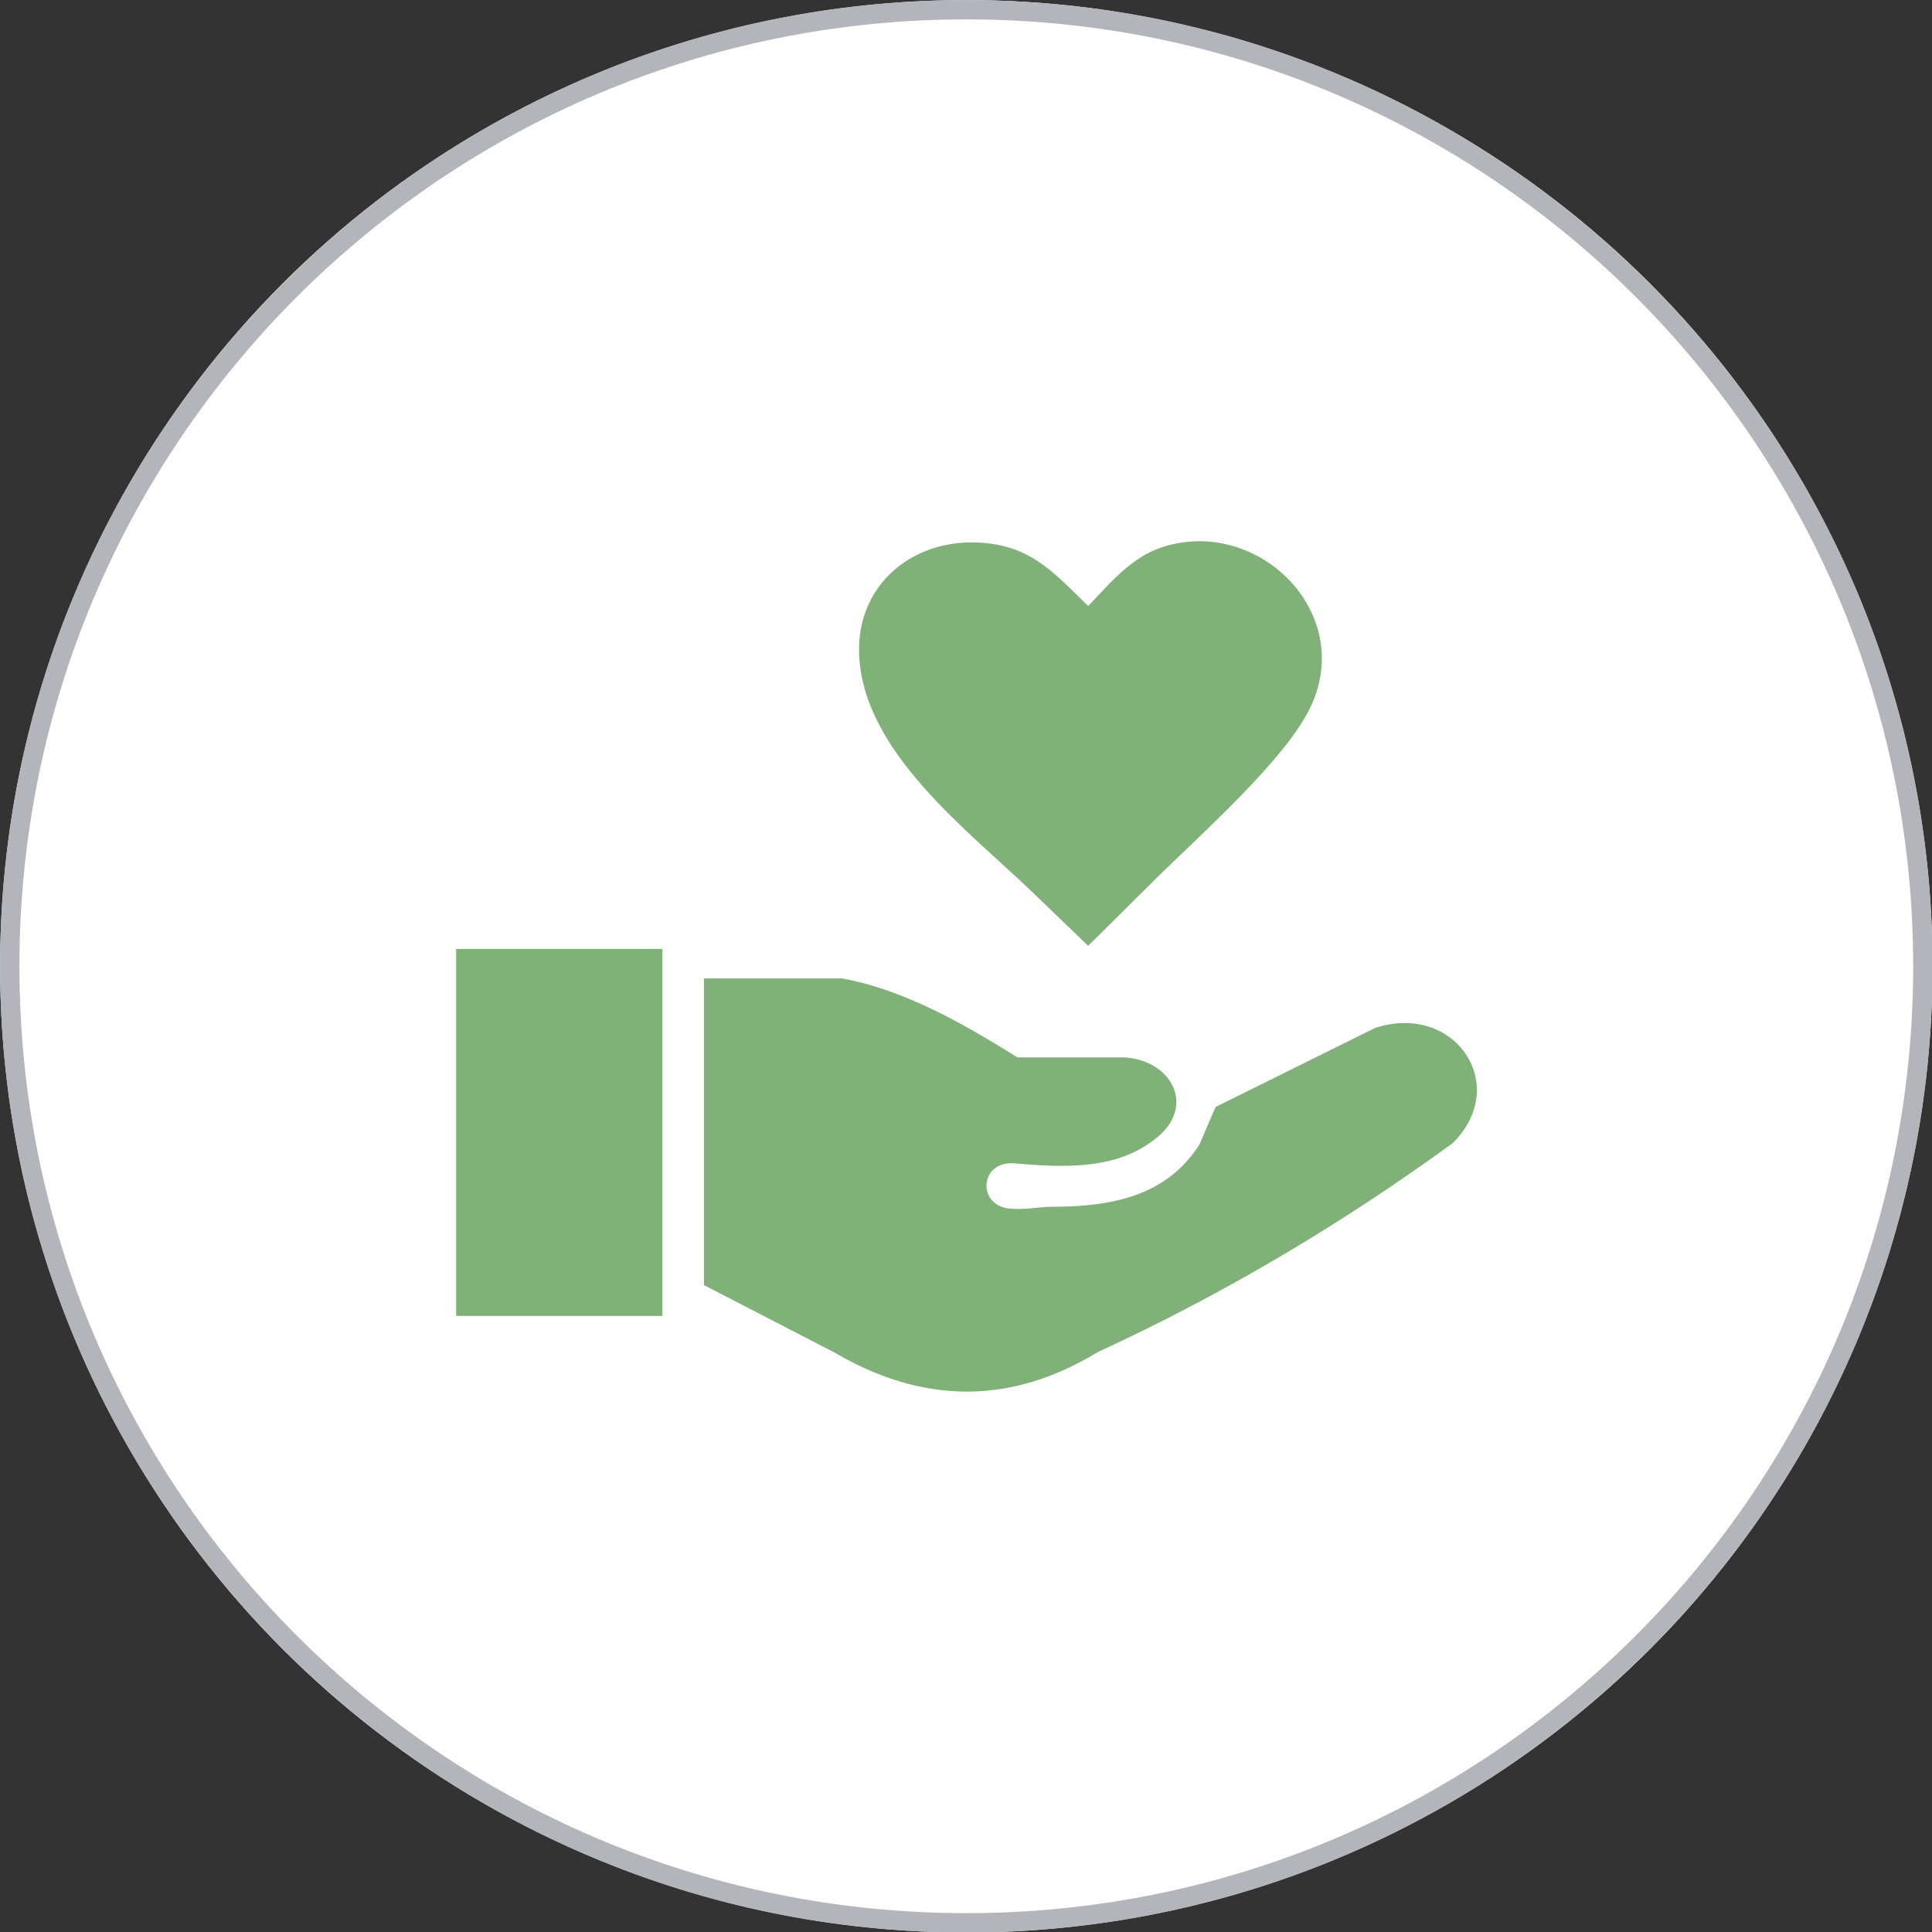
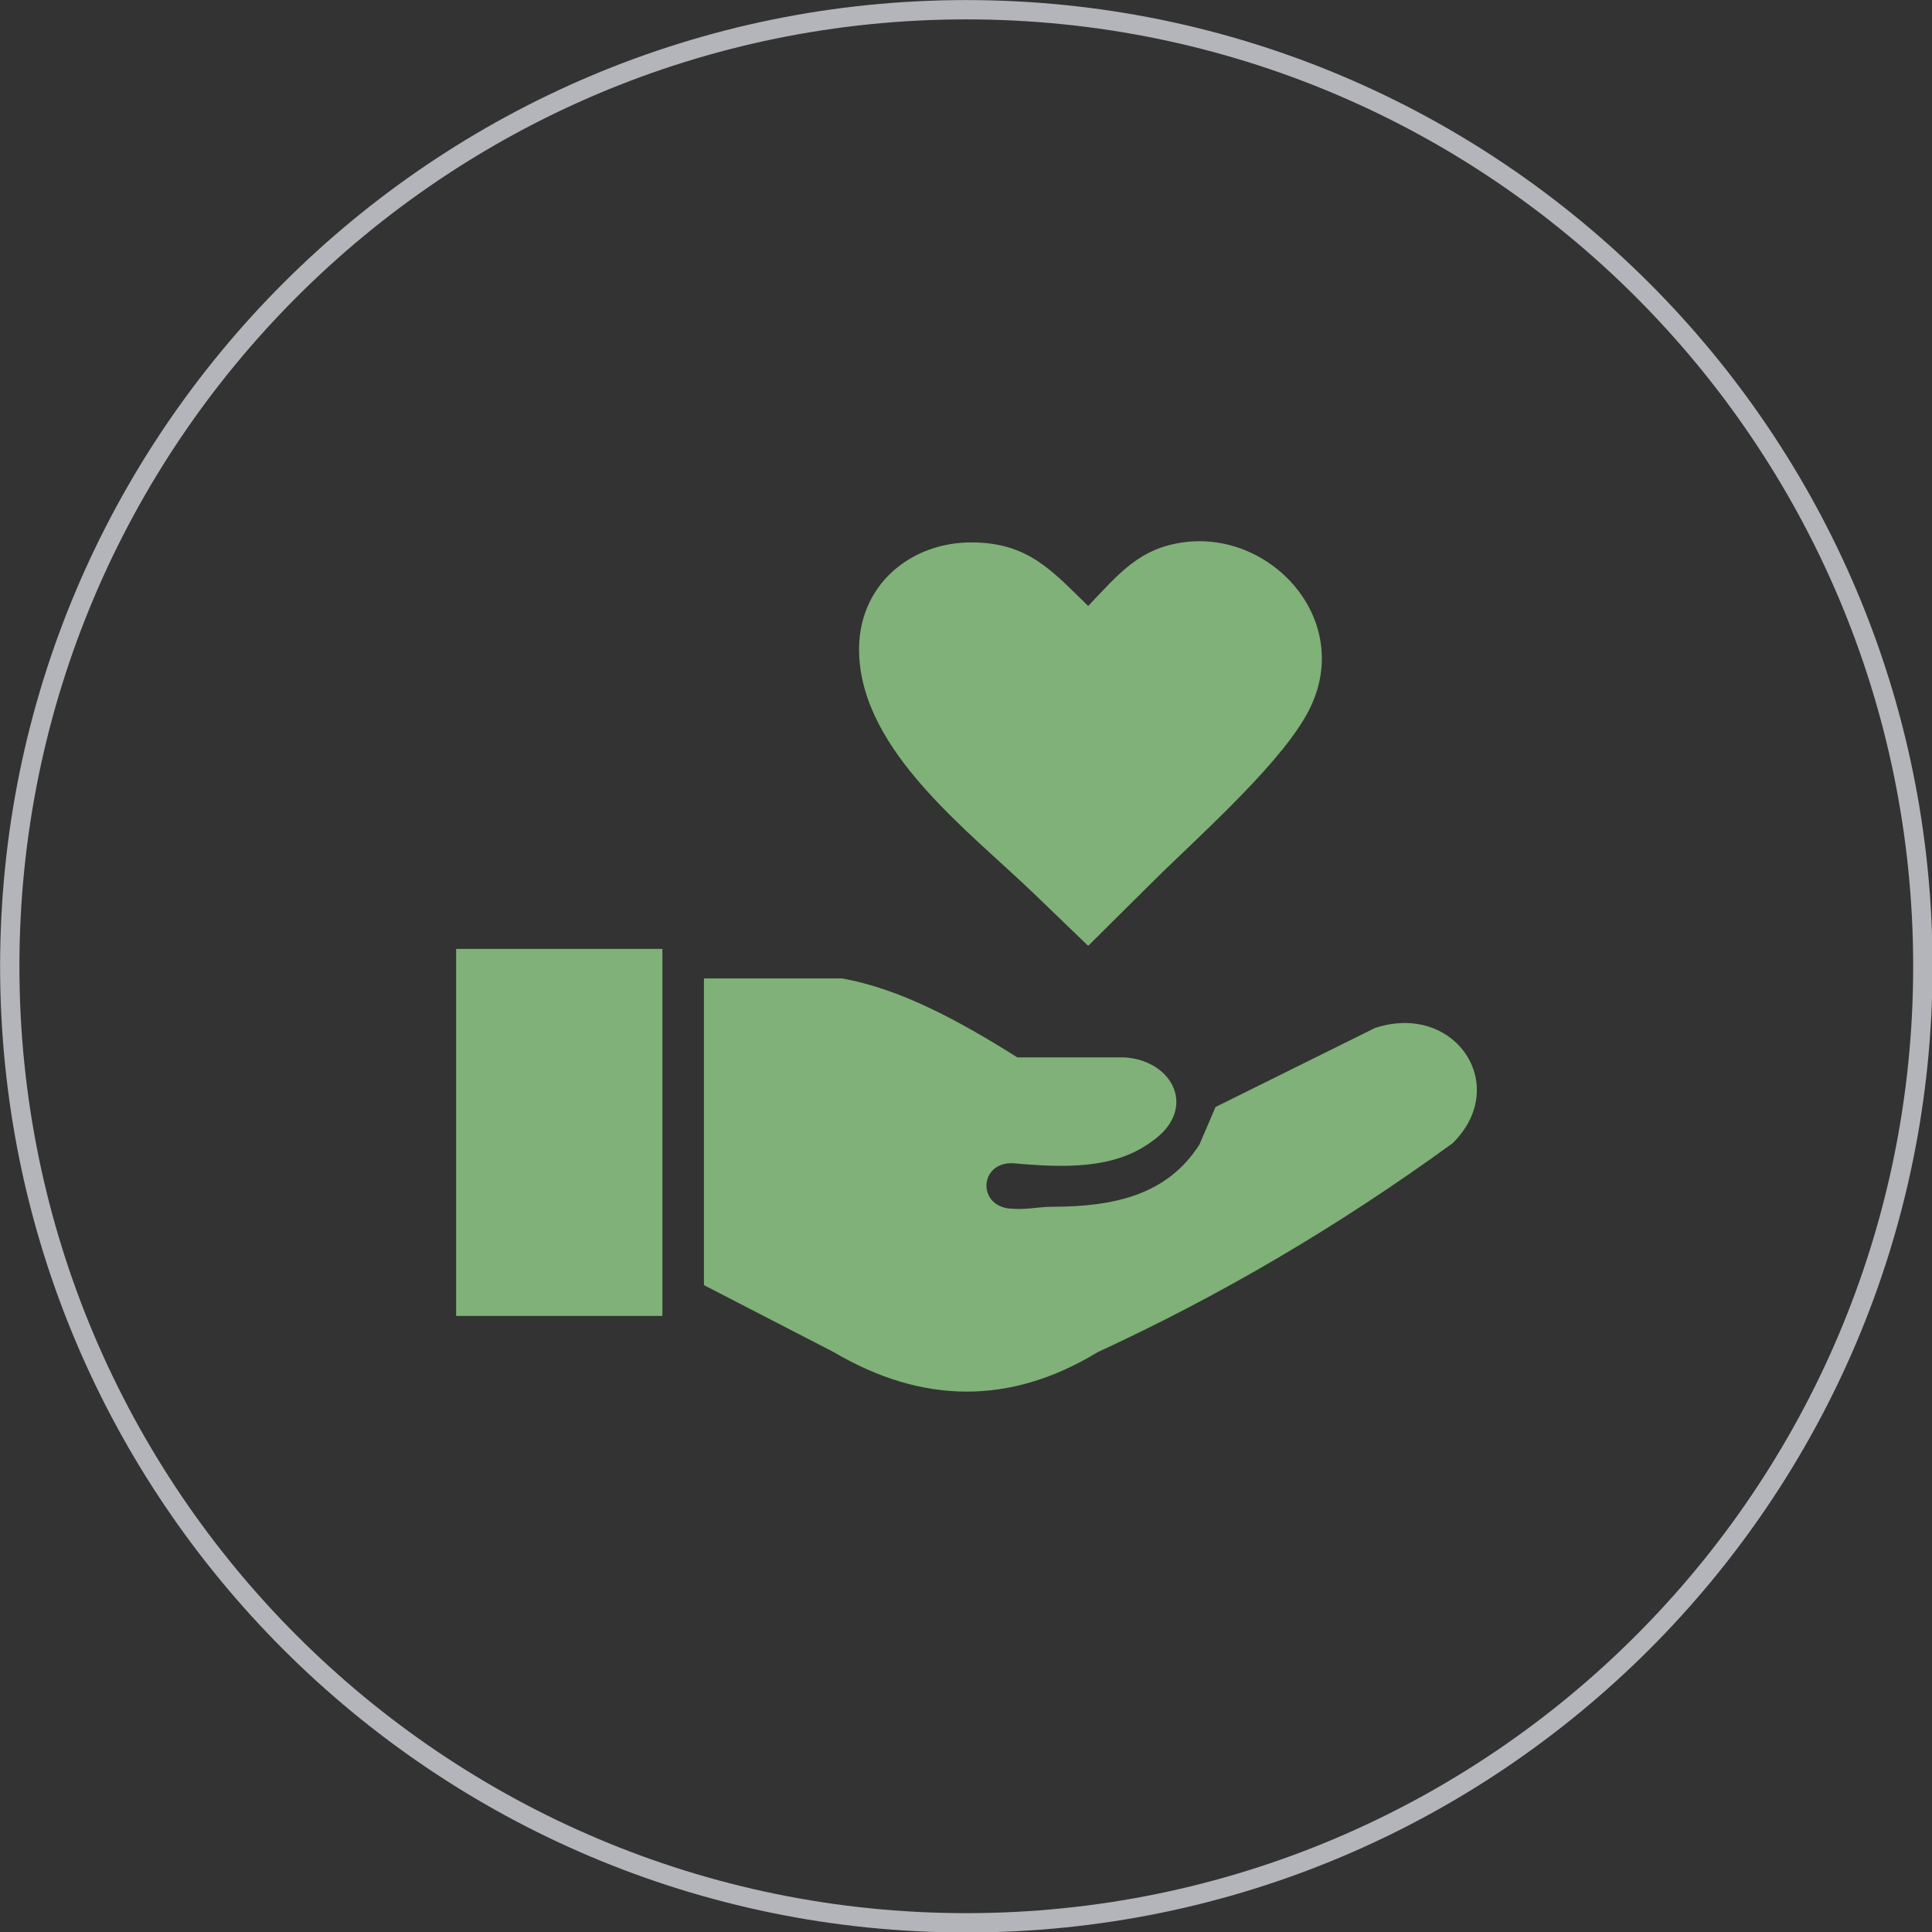
<svg xmlns="http://www.w3.org/2000/svg" width="100%" height="100%" viewBox="0 0 100 100" version="1.1" xml:space="preserve" style="fill-rule:evenodd;clip-rule:evenodd;stroke-linejoin:round;stroke-miterlimit:2;">
  <rect x="0" y="0" width="100" height="100" fill="#333333" stroke="none" />
  <g transform="matrix(1.506,0,0,1.506,-19.689,-15.022)">
-     <circle cx="46.285" cy="43.185" r="33.208" style="fill:white;" />
    <path d="M46.285,9.977C64.613,9.977 79.493,24.857 79.493,43.185C79.493,61.513 64.613,76.393 46.285,76.393C27.957,76.393 13.077,61.513 13.077,43.185C13.077,24.857 27.957,9.977 46.285,9.977ZM46.285,10.641C64.246,10.641 78.828,25.223 78.828,43.185C78.828,61.146 64.246,75.728 46.285,75.728C28.323,75.728 13.741,61.146 13.741,43.185C13.741,25.223 28.323,10.641 46.285,10.641Z" style="fill:rgb(179,181,187);" />
  </g>
  <g transform="matrix(0.43,0,0,0.43,23.609,28.011)">
    <path d="M29.83,89.55L29.83,52.63L46.44,52.63C53.48,53.89 60.52,57.71 67.56,62.14L80.46,62.14C86.3,62.49 89.36,68.41 83.68,72.3C79.16,75.62 73.19,75.43 67.07,74.88C62.85,74.67 62.67,80.34 67.07,80.36C68.6,80.48 70.26,80.12 71.71,80.12C79.35,80.11 85.63,78.65 89.48,72.62L91.41,68.11L110.6,58.6C120.2,55.44 127.02,65.48 119.95,72.47C106.05,82.58 91.8,90.9 77.22,97.62C66.63,104.06 56.04,103.84 45.46,97.62L29.83,89.55ZM76.08,7.8C79.71,4.01 82.25,0.74 87.85,0.1C98.35,-1.11 108.01,9.65 102.71,20.24C101.2,23.26 98.13,26.84 94.73,30.36C91,34.22 86.87,38.01 83.97,40.88L76.08,48.71L69.56,42.43C61.72,34.88 48.93,25.37 48.51,13.59C48.21,5.34 54.73,0.05 62.21,0.15C68.91,0.23 71.72,3.56 76.08,7.8ZM0,49.08L24.83,49.08L24.83,93.26L0,93.26L0,49.08Z" style="fill:rgb(128,177,120);" />
  </g>
</svg>